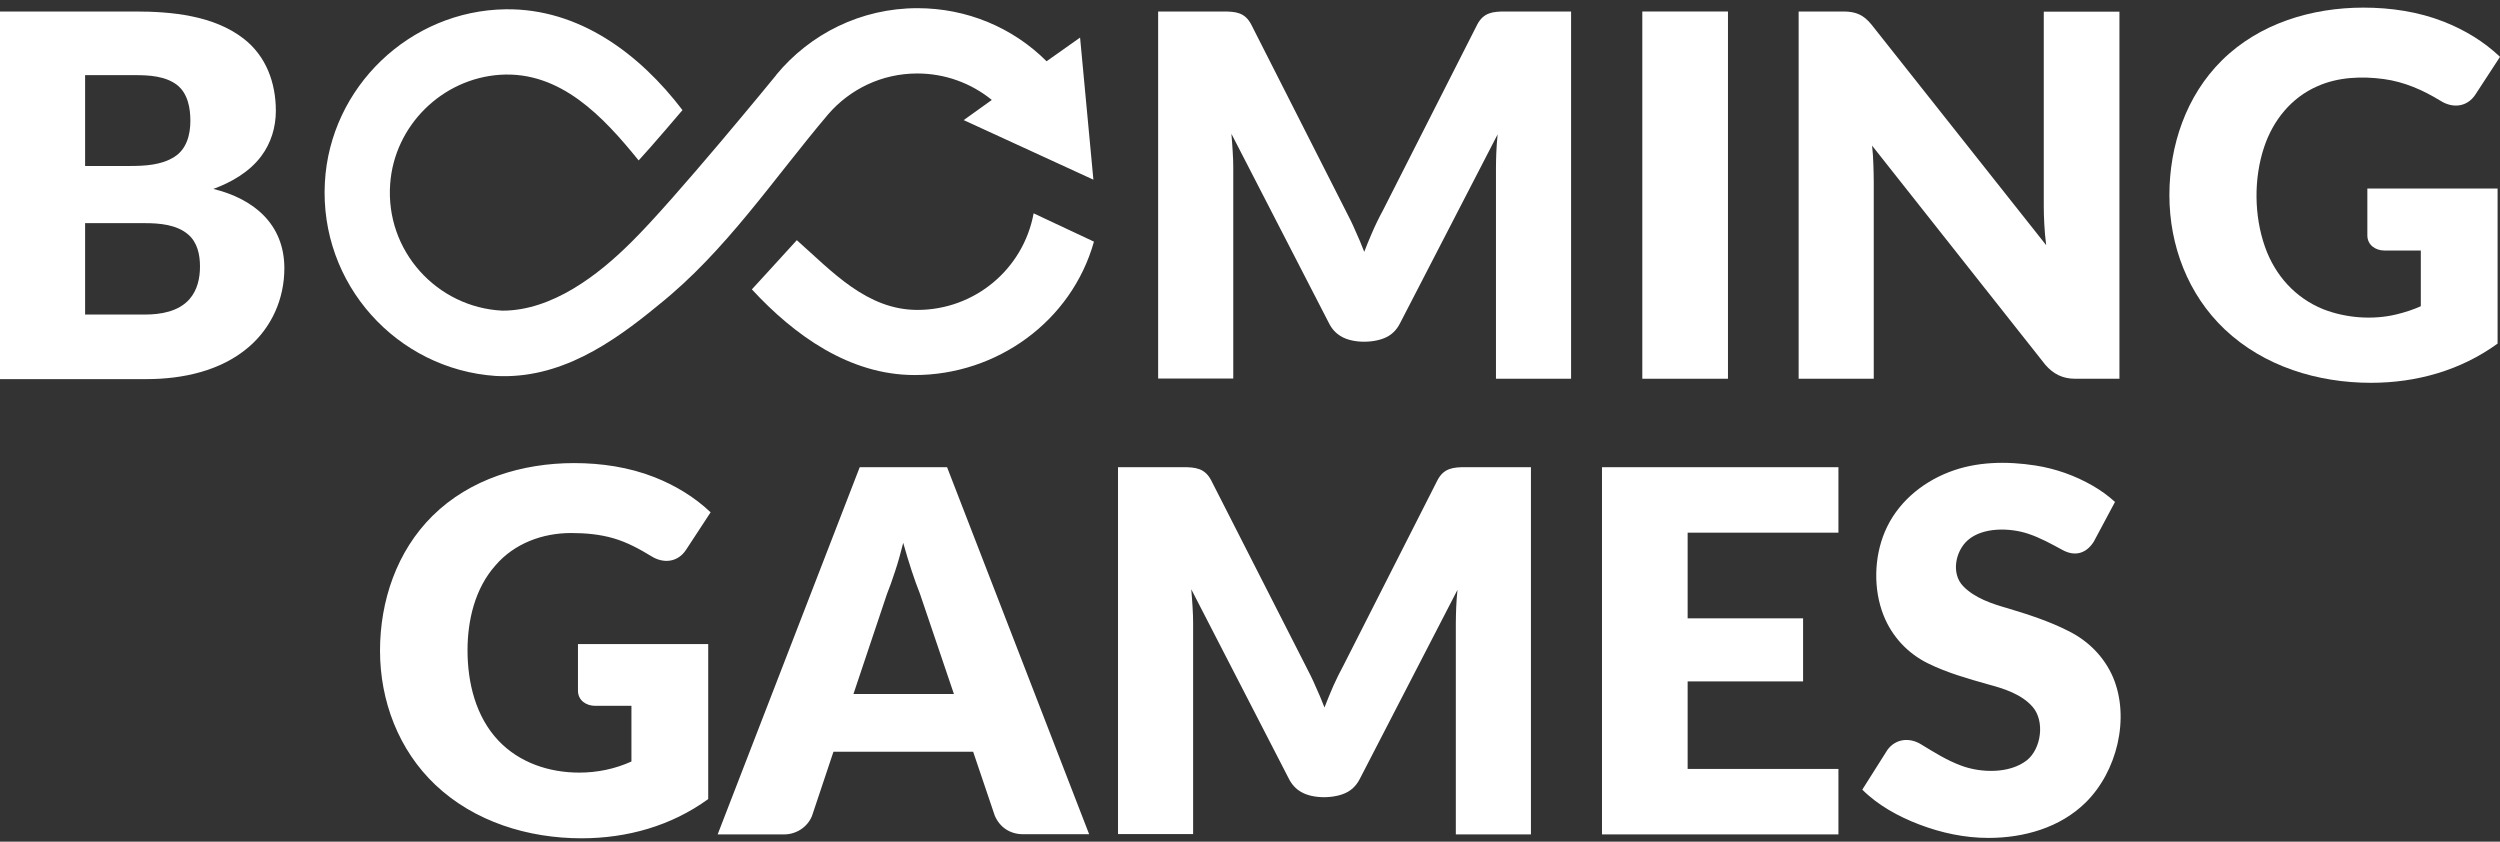
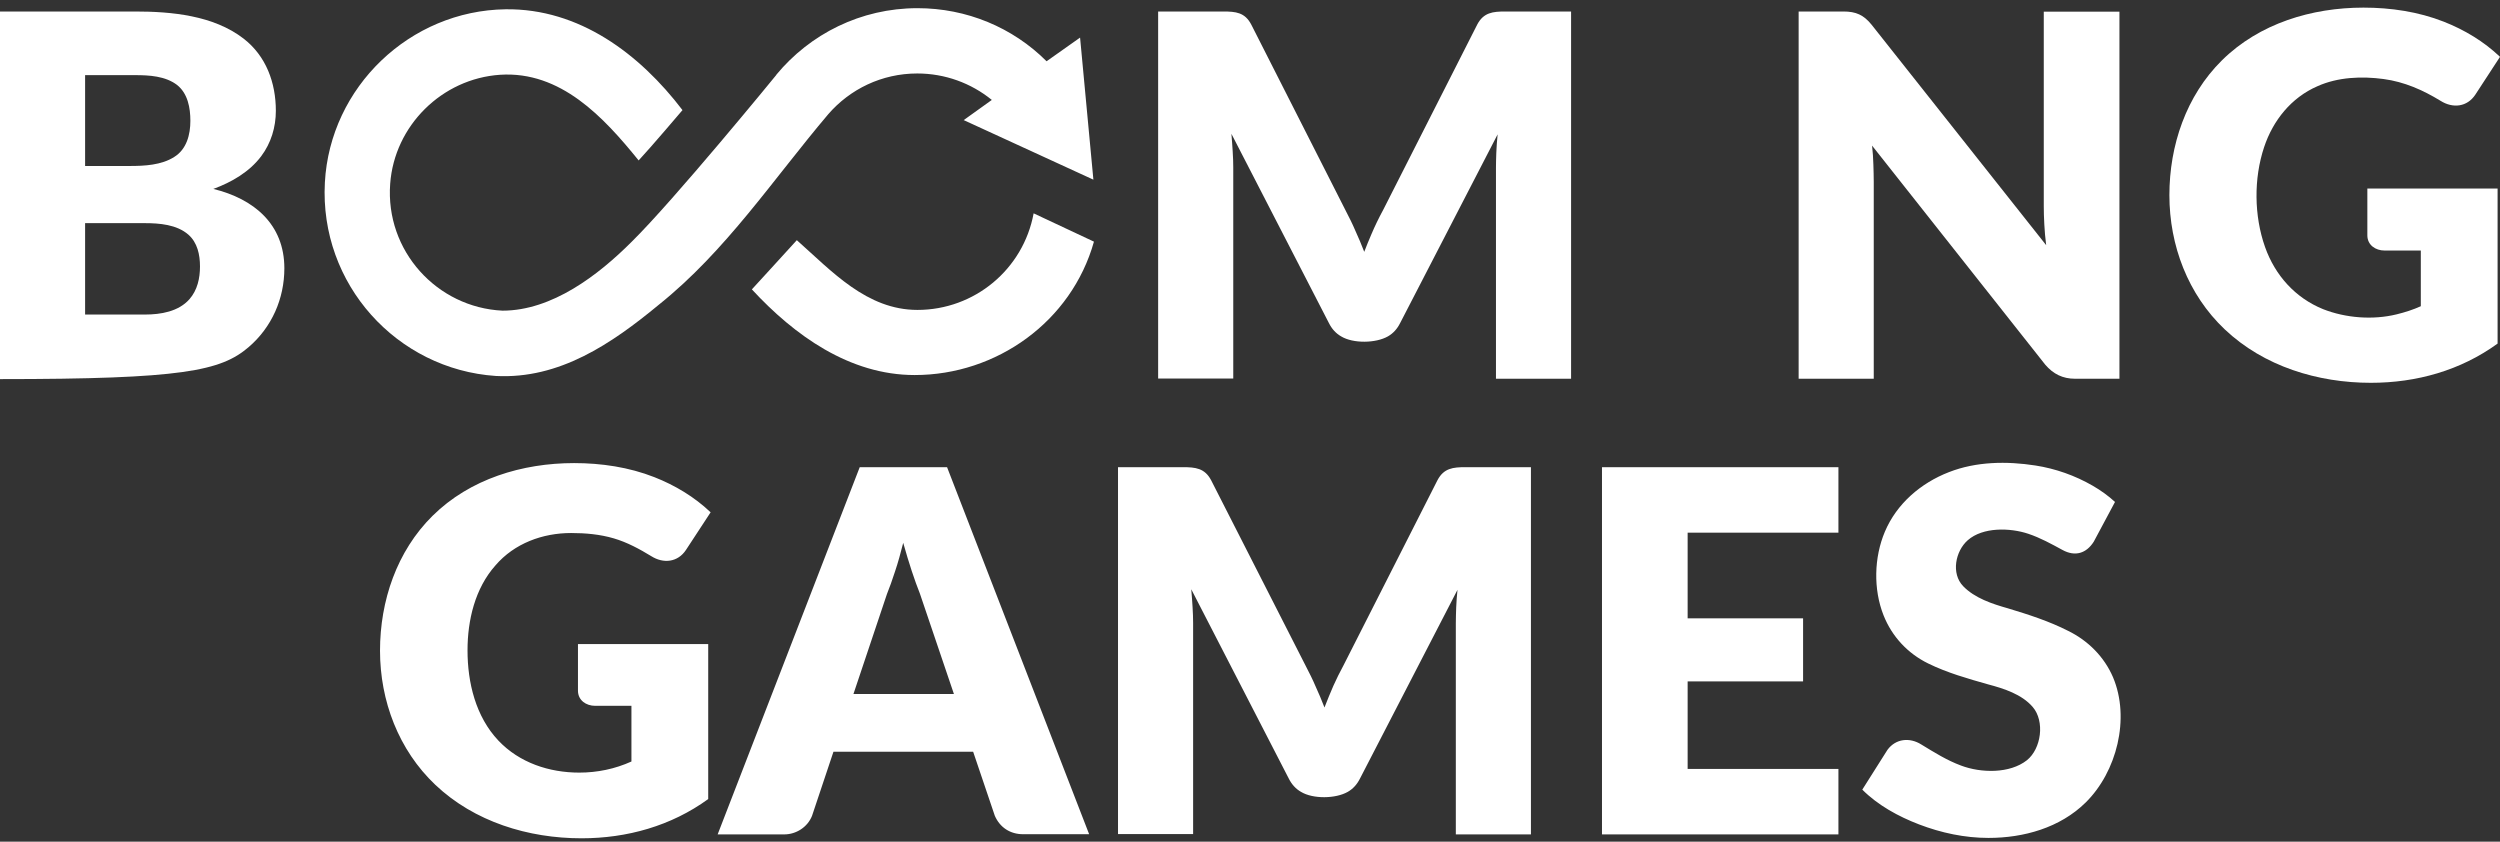
<svg xmlns="http://www.w3.org/2000/svg" width="300" height="101" viewBox="0 0 300 101" fill="none">
  <rect x="0" y="0" width="300" height="101" fill="#333333" stroke="none" />
  <path d="M69.312 77.284H84.986V95.888C80.537 99.115 75.246 100.595 69.778 100.595C63.407 100.595 56.933 98.625 52.24 94.179C47.831 90.002 45.602 84.106 45.602 78.083C45.602 72.113 47.609 66.149 51.907 61.899C56.392 57.463 62.693 55.571 68.89 55.571C72.155 55.571 75.476 56.059 78.525 57.259C81.016 58.239 83.329 59.629 85.275 61.477L82.322 65.984C81.336 67.486 79.611 67.662 78.148 66.738C76.736 65.876 75.257 65.076 73.663 64.607C71.996 64.117 70.266 63.963 68.535 63.963C65.109 63.963 61.72 65.206 59.455 67.848C56.999 70.604 56.103 74.429 56.103 78.039C56.103 81.912 57.081 85.989 59.81 88.873C62.328 91.532 65.907 92.713 69.512 92.713C71.674 92.713 73.799 92.274 75.772 91.381V84.699H71.421C70.338 84.699 69.356 84.04 69.356 82.878V77.284H69.312ZM130.697 100.106H122.772C121.233 100.106 119.989 99.303 119.375 97.886L116.777 90.205H100.016L97.441 97.908C96.902 99.255 95.544 100.128 94.11 100.128H86.118L103.168 56.06H113.647L130.697 100.106ZM114.469 83.278L110.384 71.223C110.073 70.468 109.762 69.558 109.407 68.514C109.074 67.471 108.719 66.361 108.386 65.14C108.075 66.361 107.764 67.515 107.409 68.559C107.076 69.602 106.743 70.513 106.432 71.29L102.414 83.278H114.469ZM183.713 56.06V100.128H174.699V74.775C174.699 74.198 174.722 73.554 174.744 72.866C174.766 72.178 174.833 71.489 174.899 70.779L163.199 93.424C162.844 94.134 162.356 94.667 161.734 95.022C160.281 95.853 157.563 95.9 156.117 95.022C155.496 94.667 155.007 94.134 154.652 93.424L142.952 70.712C143.019 71.445 143.063 72.155 143.108 72.844C143.152 73.532 143.174 74.176 143.174 74.753V100.084H134.161V56.06H141.953C143.449 56.06 144.57 56.182 145.328 57.614L156.717 79.97C157.116 80.747 157.516 81.524 157.871 82.368C158.249 83.189 158.604 84.033 158.937 84.899C159.27 84.011 159.647 83.145 160.003 82.301C160.38 81.457 160.78 80.658 161.201 79.881L172.502 57.614C173.264 56.174 174.371 56.06 175.876 56.06H183.713ZM202.517 63.919V74.198H216.37V81.768H202.517V92.269H220.611V100.128H192.238V56.06H220.611V63.919H202.517ZM251.248 65.007C250.353 66.413 249.018 66.818 247.518 66.006C246.173 65.277 244.847 64.538 243.389 64.052C241.203 63.323 237.946 63.229 236.129 64.829C234.649 66.133 234.112 68.814 235.574 70.335C236.957 71.773 239.077 72.47 240.947 72.999C243.408 73.742 245.888 74.538 248.184 75.707C250.569 76.877 252.502 78.811 253.557 81.258C255.646 86.189 254.016 92.628 250.271 96.31C247.192 99.337 242.844 100.55 238.616 100.55C235.77 100.55 232.942 99.946 230.29 98.93C227.812 97.98 225.364 96.645 223.475 94.756L226.494 89.983C227.49 88.624 229.168 88.465 230.557 89.339C232.107 90.28 233.619 91.238 235.33 91.87C237.706 92.767 241.159 92.859 243.233 91.226C244.953 89.843 245.403 86.551 243.922 84.832C242.608 83.308 240.453 82.621 238.571 82.124C236.125 81.431 233.668 80.738 231.378 79.615C228.923 78.41 227.037 76.385 226.028 73.843C224.787 70.716 224.88 66.893 226.183 63.808C227.605 60.442 230.496 57.967 233.865 56.659C237.139 55.373 240.814 55.326 244.255 55.86C246.656 56.233 249.011 57.065 251.115 58.28C252.114 58.857 253.002 59.501 253.801 60.233L251.248 65.007Z" fill="white" />
-   <path fill-rule="evenodd" clip-rule="evenodd" d="M16.207 1.38H0V45.493H17.605C21.903 45.493 26.496 44.517 29.838 41.653C32.617 39.271 34.123 35.844 34.123 32.195C34.123 26.905 30.462 23.859 25.598 22.671C27.786 21.869 29.928 20.635 31.348 18.741C32.528 17.167 33.102 15.262 33.102 13.302C33.102 9.936 31.938 6.719 29.216 4.622C25.615 1.847 20.587 1.38 16.207 1.38ZM10.212 19.918V9.017H16.207C17.908 9.017 19.837 9.123 21.246 10.194C22.538 11.217 22.845 12.944 22.845 14.501C22.845 16.152 22.402 17.906 20.913 18.83C19.368 19.823 17.322 19.918 15.541 19.918H10.212ZM17.405 37.745H10.212V26.778H17.361C19.122 26.778 21.204 26.94 22.601 28.154C23.695 29.107 23.999 30.581 23.999 31.973C23.999 33.389 23.689 34.817 22.734 35.903C21.424 37.391 19.285 37.745 17.405 37.745Z" fill="white" />
+   <path fill-rule="evenodd" clip-rule="evenodd" d="M16.207 1.38H0V45.493C21.903 45.493 26.496 44.517 29.838 41.653C32.617 39.271 34.123 35.844 34.123 32.195C34.123 26.905 30.462 23.859 25.598 22.671C27.786 21.869 29.928 20.635 31.348 18.741C32.528 17.167 33.102 15.262 33.102 13.302C33.102 9.936 31.938 6.719 29.216 4.622C25.615 1.847 20.587 1.38 16.207 1.38ZM10.212 19.918V9.017H16.207C17.908 9.017 19.837 9.123 21.246 10.194C22.538 11.217 22.845 12.944 22.845 14.501C22.845 16.152 22.402 17.906 20.913 18.83C19.368 19.823 17.322 19.918 15.541 19.918H10.212ZM17.405 37.745H10.212V26.778H17.361C19.122 26.778 21.204 26.94 22.601 28.154C23.695 29.107 23.999 30.581 23.999 31.973C23.999 33.389 23.689 34.817 22.734 35.903C21.424 37.391 19.285 37.745 17.405 37.745Z" fill="white" />
  <path d="M188.53 45.449V1.38H180.648C179.144 1.38 178.036 1.495 177.274 2.934L165.974 25.202C165.459 26.15 164.988 27.12 164.567 28.113C164.275 28.801 163.978 29.503 163.709 30.219C163.376 29.353 163.021 28.51 162.643 27.688C162.288 26.845 161.889 26.068 161.489 25.291L150.144 2.934C149.378 1.487 148.3 1.38 146.77 1.38H138.977V45.427H147.991V20.096C147.991 19.518 147.969 18.875 147.924 18.186C147.88 17.498 147.835 16.788 147.769 16.055L159.469 38.767C159.824 39.477 160.312 40.01 160.934 40.365C162.38 41.243 165.097 41.196 166.551 40.365C167.172 40.01 167.661 39.477 168.016 38.767L179.716 16.122C179.647 16.86 179.58 17.6 179.556 18.342C179.535 18.98 179.516 19.578 179.516 20.118V45.449H188.53Z" fill="white" />
-   <path d="M197.077 45.449H207.356V1.38H197.077V45.449Z" fill="white" />
  <path d="M254.333 45.449V1.403H245.253V24.713C245.253 25.401 245.275 26.157 245.319 26.956C245.364 27.755 245.43 28.576 245.541 29.42L224.584 2.957C223.632 1.785 222.714 1.38 221.209 1.38H215.837V45.449H224.85V21.827C224.85 21.183 224.828 20.495 224.806 19.763C224.784 19.03 224.739 18.253 224.65 17.476L245.43 43.762C246.388 44.88 247.523 45.449 249.005 45.449H254.333Z" fill="white" />
  <path d="M299.711 22.626H284.082V28.243C284.082 29.405 285.064 30.064 286.147 30.064H290.498V36.746C289.566 37.168 288.589 37.479 287.59 37.723C284.739 38.42 281.495 38.167 278.776 37.101C275.423 35.742 273.004 33.032 271.805 29.642C270.482 25.9 270.438 21.421 271.694 17.654C272.762 14.448 274.951 11.713 278.088 10.349C280.54 9.248 283.397 9.127 286.036 9.484C288.528 9.82 290.748 10.804 292.874 12.103C294.337 13.027 296.061 12.851 297.047 11.348L300 6.82C298.055 4.972 295.742 3.581 293.251 2.601C290.201 1.402 286.881 0.914 283.616 0.914C277.418 0.914 271.117 2.806 266.632 7.241C262.334 11.492 260.327 17.456 260.327 23.426C260.327 29.449 262.556 35.345 266.965 39.521C271.658 43.968 278.133 45.937 284.504 45.937C289.972 45.937 295.263 44.458 299.711 41.231V22.626Z" fill="white" />
  <path d="M110.094 37.19C116.932 37.19 122.793 32.328 124.036 25.601L131.274 28.998C128.581 38.596 119.586 45.005 109.761 45.005C101.953 45.005 95.335 40.255 90.224 34.726C90.535 34.415 94.065 30.508 95.619 28.821C99.836 32.562 104.012 37.19 110.094 37.19Z" fill="white" />
  <path d="M110.072 8.817C105.809 8.817 101.991 10.704 99.393 13.702C92.79 21.494 87.114 30.125 79.057 36.569C73.388 41.253 67.125 45.518 59.498 45.116C47.643 44.317 38.319 34.104 38.985 21.894C39.606 10.438 49.197 1.269 60.675 1.114C69.498 1 76.76 6.468 81.899 13.213C81.766 13.369 78.147 17.631 76.637 19.252C72.44 14.061 67.284 8.502 60.009 8.973C53.038 9.439 47.332 15.078 46.822 22.049C46.222 30.108 52.438 36.901 60.297 37.279C66.245 37.279 71.79 33.025 75.794 29.02C80.811 24.092 92.999 9.195 93.155 8.995V8.973C97.195 4.089 103.278 0.981 110.094 0.981C115.999 0.981 121.527 3.289 125.59 7.352L129.609 4.511L131.207 21.561L115.644 14.412L119.019 11.992C116.532 9.972 113.402 8.817 110.072 8.817Z" fill="white" />
</svg>